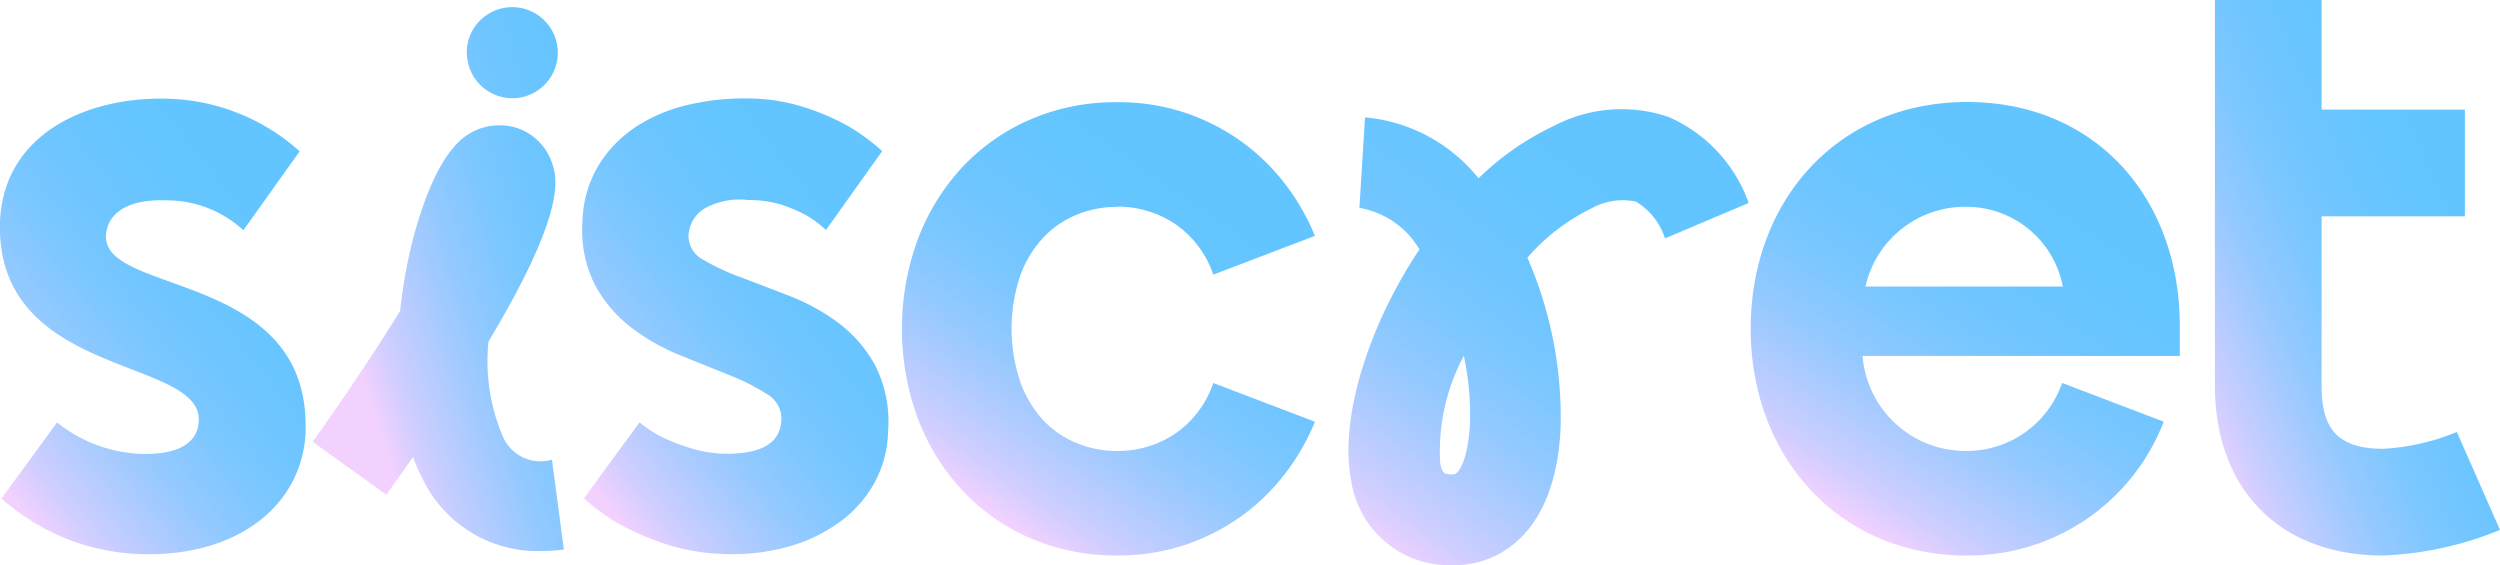
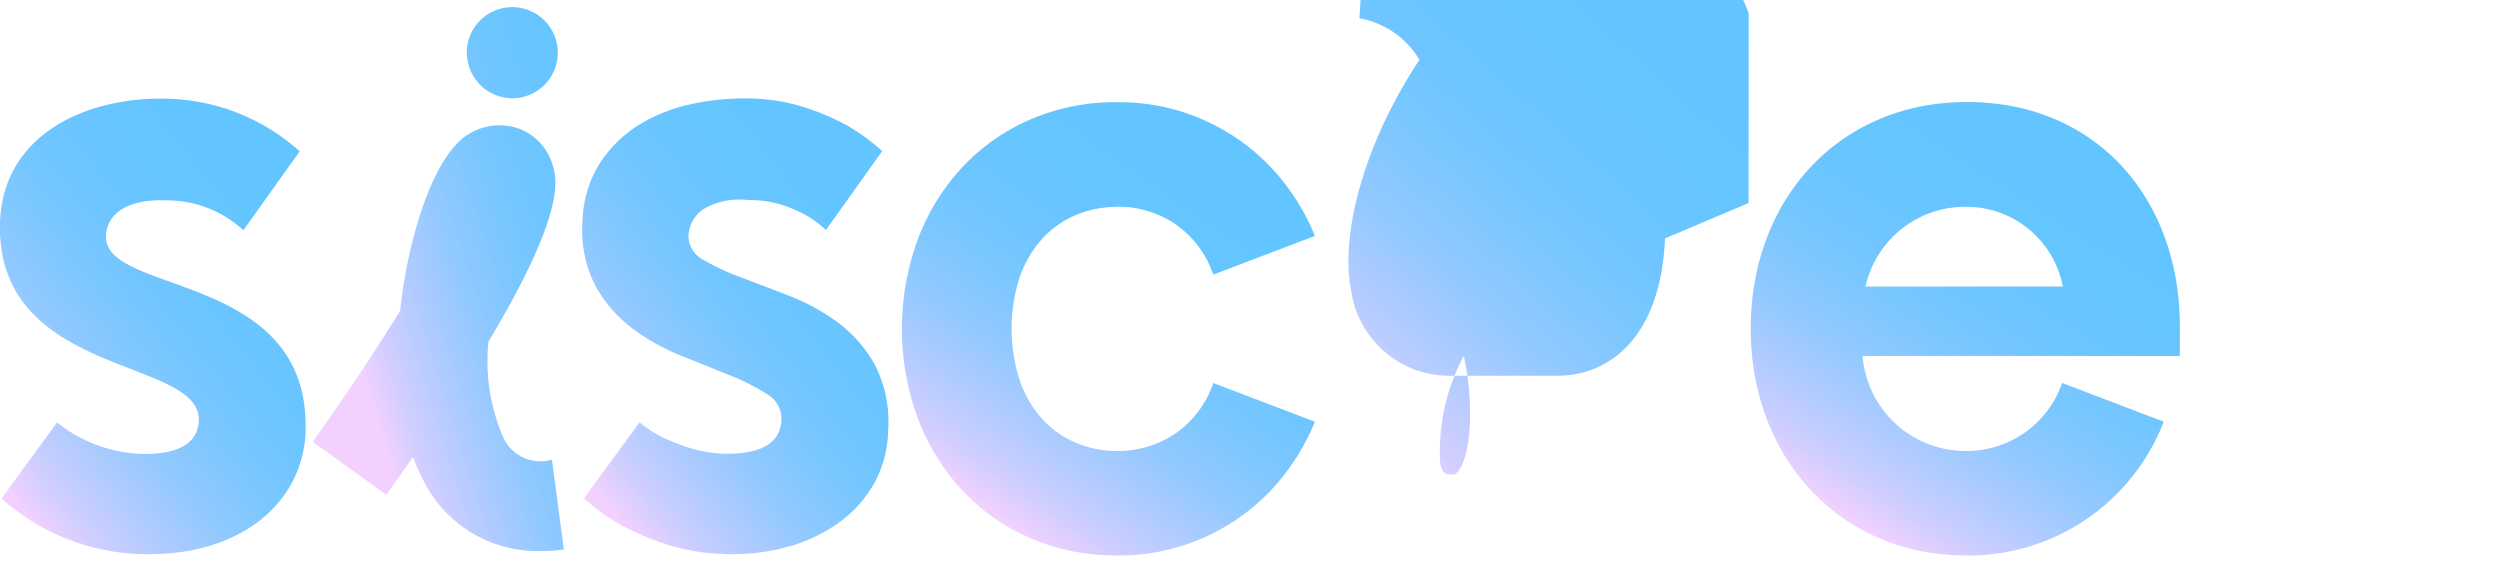
<svg xmlns="http://www.w3.org/2000/svg" xmlns:xlink="http://www.w3.org/1999/xlink" width="100.34" height="22.687" viewBox="0 0 100.34 22.687">
  <defs>
    <linearGradient id="linear-gradient" x1="0.875" y1="0.063" x2="0.125" y2="0.936" gradientUnits="objectBoundingBox">
      <stop offset="0" stop-color="#62c5ff" />
      <stop offset="0.24" stop-color="#64c5ff" />
      <stop offset="0.41" stop-color="#6dc5ff" />
      <stop offset="0.55" stop-color="#7cc7ff" />
      <stop offset="0.68" stop-color="#92c9ff" />
      <stop offset="0.79" stop-color="#aecbff" />
      <stop offset="0.91" stop-color="#cfceff" />
      <stop offset="1" stop-color="#f3d1ff" />
    </linearGradient>
    <linearGradient id="linear-gradient-2" x1="1.312" y1="0.125" x2="0.334" y2="0.907" xlink:href="#linear-gradient" />
    <linearGradient id="linear-gradient-3" x1="0.875" y1="0.063" x2="0.125" y2="0.936" xlink:href="#linear-gradient" />
    <linearGradient id="linear-gradient-4" x1="0.793" y1="0.069" x2="0.247" y2="0.932" xlink:href="#linear-gradient" />
    <linearGradient id="linear-gradient-5" x1="0.639" y1="-0.068" x2="-0.001" y2="0.905" xlink:href="#linear-gradient" />
    <linearGradient id="linear-gradient-6" x1="0.764" y1="0.068" x2="0.238" y2="0.932" xlink:href="#linear-gradient" />
    <linearGradient id="linear-gradient-7" x1="0.871" y1="0.147" x2="0.034" y2="0.891" xlink:href="#linear-gradient" />
  </defs>
  <g id="siscret_logo_color" data-name="siscret logo_color" transform="translate(-120.999 -80.27)">
    <path id="Path_7769" data-name="Path 7769" d="M133.267,126.671c-.117,2.963-2.729,5.076-6.69,4.928a8.768,8.768,0,0,1-5.515-2.229s2.2-3.022,2.229-3.051a5.755,5.755,0,0,0,3.4,1.262c1.525.03,2.259-.469,2.288-1.349.059-2.553-8.185-1.7-7.98-7.98.147-3.52,3.492-5.017,6.718-4.928a8.232,8.232,0,0,1,5.31,2.112l-2.259,3.168a4.523,4.523,0,0,0-3.11-1.2c-1.584-.059-2.377.558-2.406,1.438-.059,2.377,8.215,1.408,8.009,7.833Z" transform="translate(0 -29.092)" fill="url(#linear-gradient)" />
    <path id="Path_7770" data-name="Path 7770" d="M235.9,104.438a7.07,7.07,0,0,1-.926.062,5.123,5.123,0,0,1-4.74-2.889,7.115,7.115,0,0,1-.389-.885q-.506.726-1.07,1.513l-2.958-2.124c1.2-1.678,2.456-3.55,3.511-5.252.3-2.863,1.214-5.525,2.15-6.563a2.34,2.34,0,0,1,2.663-.736,2.239,2.239,0,0,1,1.318,1.469c.152.522.54,1.855-2.584,7.058a7.689,7.689,0,0,0,.589,3.841,1.639,1.639,0,0,0,1.958.9Zm-3.9-19.94a1.828,1.828,0,1,1,1.828,1.828A1.828,1.828,0,0,1,232.008,84.5Z" transform="translate(-92.27 -2.113)" fill="url(#linear-gradient-2)" />
    <path id="Path_7771" data-name="Path 7771" d="M320.463,118.827a1.088,1.088,0,0,0,.6.953,9,9,0,0,0,1.5.7q.894.338,1.952.748a8.425,8.425,0,0,1,1.951,1.07,5.355,5.355,0,0,1,1.481,1.7,4.978,4.978,0,0,1,.528,2.656,4.485,4.485,0,0,1-.528,2.039,4.848,4.848,0,0,1-1.379,1.584,6.445,6.445,0,0,1-2.083,1.012,8.4,8.4,0,0,1-2.7.293,8.217,8.217,0,0,1-2.288-.411,11.034,11.034,0,0,1-1.746-.748,8.273,8.273,0,0,1-1.481-1.07q.616-.851,1.115-1.525l1.115-1.525a4.732,4.732,0,0,0,.924.6,8.486,8.486,0,0,0,1.086.425,5.123,5.123,0,0,0,1.394.235q2.229.029,2.288-1.349a1.134,1.134,0,0,0-.572-1.042,8.7,8.7,0,0,0-1.511-.763l-1.966-.793a8.44,8.44,0,0,1-1.951-1.1,5.374,5.374,0,0,1-1.467-1.7,4.855,4.855,0,0,1-.514-2.582,4.569,4.569,0,0,1,.66-2.274,4.973,4.973,0,0,1,1.54-1.555,6.537,6.537,0,0,1,2.127-.866,9.9,9.9,0,0,1,2.391-.235,7.511,7.511,0,0,1,2.23.366,9.916,9.916,0,0,1,1.673.718,8.393,8.393,0,0,1,1.408,1.027l-2.259,3.168a4.186,4.186,0,0,0-.807-.6,5.884,5.884,0,0,0-.967-.411,4.235,4.235,0,0,0-1.335-.19,2.885,2.885,0,0,0-1.79.352,1.345,1.345,0,0,0-.617,1.086Z" transform="translate(-171.832 -29.081)" fill="url(#linear-gradient-3)" />
    <path id="Path_7772" data-name="Path 7772" d="M431.955,118.748a4.22,4.22,0,0,0-1.628.322,3.816,3.816,0,0,0-1.349.939,4.5,4.5,0,0,0-.909,1.525,6.73,6.73,0,0,0,0,4.21,4.512,4.512,0,0,0,.909,1.54,3.827,3.827,0,0,0,1.349.939,4.2,4.2,0,0,0,1.628.323,4.132,4.132,0,0,0,2.332-.69,4.026,4.026,0,0,0,1.54-2.039l4.078,1.555a8.893,8.893,0,0,1-1.129,1.995,8.383,8.383,0,0,1-1.716,1.716,8.5,8.5,0,0,1-2.274,1.2,8.4,8.4,0,0,1-2.831.455,8.575,8.575,0,0,1-3.462-.69,8.177,8.177,0,0,1-2.729-1.907,8.8,8.8,0,0,1-1.79-2.89,10.413,10.413,0,0,1,0-7.218,8.783,8.783,0,0,1,1.79-2.889,8.177,8.177,0,0,1,2.729-1.907,8.579,8.579,0,0,1,3.462-.69,8.385,8.385,0,0,1,2.831.455,8.535,8.535,0,0,1,2.274,1.2,8.413,8.413,0,0,1,1.716,1.716,8.919,8.919,0,0,1,1.129,1.995l-4.078,1.555a4.038,4.038,0,0,0-1.54-2.039,4.132,4.132,0,0,0-2.332-.69Z" transform="translate(-266.131 -30.175)" fill="url(#linear-gradient-4)" />
-     <path id="Path_7773" data-name="Path 7773" d="M589.06,120.571l-3.352,1.42a2.7,2.7,0,0,0-1.17-1.478,2.588,2.588,0,0,0-1.789.277,8.12,8.12,0,0,0-2.566,1.976,16.008,16.008,0,0,1,1.333,6.831c-.181,4.071-2.322,5.513-4.306,5.513H577.1a3.98,3.98,0,0,1-3.985-3.378c-.493-2.45.657-6.182,2.736-9.3a3.492,3.492,0,0,0-2.409-1.666l.225-3.633a6.588,6.588,0,0,1,4.555,2.447,11.092,11.092,0,0,1,3.031-2.106,5.825,5.825,0,0,1,4.613-.35,5.926,5.926,0,0,1,3.2,3.448ZM577.634,126.7a8.142,8.142,0,0,0-.951,4.311c.086.429.171.448.515.457h0c.284,0,.621-.773.678-2.033a11.03,11.03,0,0,0-.247-2.734Z" transform="translate(-397.881 -32.153)" fill="url(#linear-gradient-5)" />
+     <path id="Path_7773" data-name="Path 7773" d="M589.06,120.571l-3.352,1.42c-.181,4.071-2.322,5.513-4.306,5.513H577.1a3.98,3.98,0,0,1-3.985-3.378c-.493-2.45.657-6.182,2.736-9.3a3.492,3.492,0,0,0-2.409-1.666l.225-3.633a6.588,6.588,0,0,1,4.555,2.447,11.092,11.092,0,0,1,3.031-2.106,5.825,5.825,0,0,1,4.613-.35,5.926,5.926,0,0,1,3.2,3.448ZM577.634,126.7a8.142,8.142,0,0,0-.951,4.311c.086.429.171.448.515.457h0c.284,0,.621-.773.678-2.033a11.03,11.03,0,0,0-.247-2.734Z" transform="translate(-397.881 -32.153)" fill="url(#linear-gradient-5)" />
    <path id="Path_7774" data-name="Path 7774" d="M725.072,123.548v1.2H712.339a4.142,4.142,0,0,0,4.137,3.814,4.048,4.048,0,0,0,3.872-2.729l4.078,1.555a8.392,8.392,0,0,1-7.951,5.369c-5.046,0-8.626-3.931-8.626-9.1s3.52-9.1,8.685-9.1S725.072,118.414,725.072,123.548Zm-4.695-1.585a3.94,3.94,0,0,0-3.844-3.2,4.1,4.1,0,0,0-4.078,3.2Z" transform="translate(-516.584 -30.193)" fill="url(#linear-gradient-6)" />
-     <path id="Path_7775" data-name="Path 7775" d="M873.151,97.608l1.731,3.931a13.753,13.753,0,0,1-4.694,1.027c-4.137,0-6.748-2.64-6.748-6.836V80.27h4.283v4.4h5.751v4.283h-5.751V95.73c0,1.525.441,2.553,2.464,2.553a9.019,9.019,0,0,0,2.964-.675Z" transform="translate(-653.544)" fill="url(#linear-gradient-7)" />
  </g>
</svg>